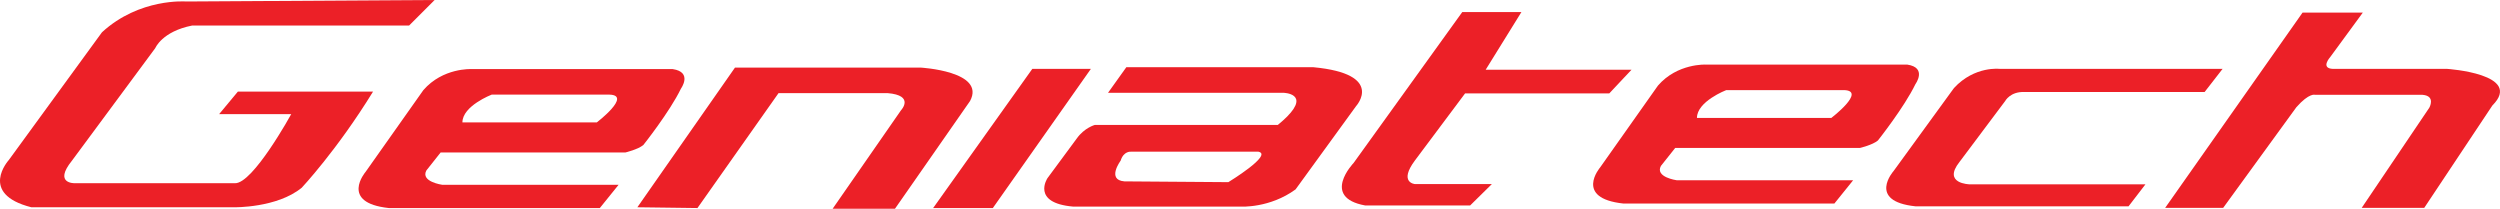
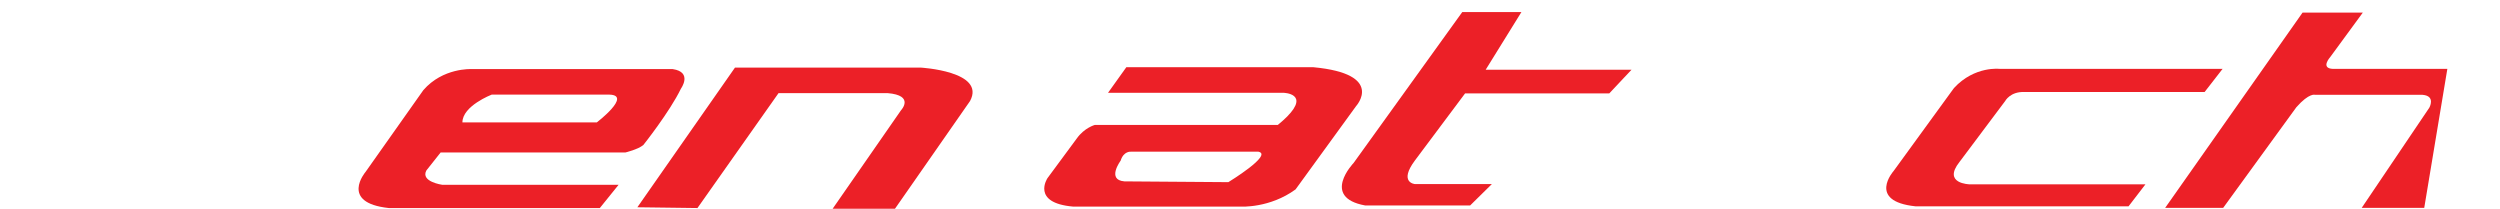
<svg xmlns="http://www.w3.org/2000/svg" width="365pt" height="30.48pt" viewBox="0 0 365 30.48" version="1.1">
  <defs>
    <clipPath id="clip1">
-       <path d="M 0 0 L 64 0 L 64 30.48 L 0 30.48 Z M 0 0 " />
-     </clipPath>
+       </clipPath>
    <clipPath id="clip2">
      <path d="M 52 10 L 100 10 L 100 30.48 L 52 30.48 Z M 52 10 " />
    </clipPath>
    <clipPath id="clip3">
      <path d="M 93 9 L 142 9 L 142 30.48 L 93 30.48 Z M 93 9 " />
    </clipPath>
    <clipPath id="clip4">
      <path d="M 136 10 L 160 10 L 160 30.48 L 136 30.48 Z M 136 10 " />
    </clipPath>
    <clipPath id="clip5">
      <path d="M 275 10 L 325 10 L 325 30.48 L 275 30.48 Z M 275 10 " />
    </clipPath>
    <clipPath id="clip6">
      <path d="M 316 1 L 365 1 L 365 30.48 L 316 30.48 Z M 316 1 " />
    </clipPath>
    <clipPath id="clip7">
      <path d="M 152 9 L 199 9 L 199 30.48 L 152 30.48 Z M 152 9 " />
    </clipPath>
  </defs>
  <g id="surface1">
    <g clip-path="url(#clip1)" clip-rule="nonzero">
      <path style=" stroke:none;fill-rule:nonzero;fill:rgb(92.2%,12.5%,15.3%);fill-opacity:1;" d="M 54.465 13.375 L 34.73 13.375 L 31.988 16.668 L 42.516 16.668 C 42.516 16.668 36.922 26.863 34.293 26.75 L 10.938 26.75 C 10.938 26.75 7.758 26.863 10.5 23.465 L 22.672 7.02 C 22.672 7.02 23.656 4.602 28.043 3.73 L 59.727 3.73 L 63.457 0 L 27.164 0.219 C 27.164 0.219 20.367 -0.328 14.887 4.715 L 1.293 23.355 C 1.293 23.355 -3.203 28.285 4.578 30.262 L 34.18 30.262 C 34.18 30.262 40.434 30.375 44.051 27.41 C 44.051 27.41 49.203 21.93 54.465 13.375 " />
    </g>
    <g clip-path="url(#clip2)" clip-rule="nonzero">
      <path style=" stroke:none;fill-rule:nonzero;fill:rgb(92.2%,12.5%,15.3%);fill-opacity:1;" d="M 87.137 17.871 L 67.512 17.871 C 67.512 15.461 71.785 13.816 71.785 13.816 L 89 13.816 C 92.289 13.922 87.137 17.871 87.137 17.871 Z M 98.211 10.086 L 68.828 10.086 C 68.828 10.086 64.66 9.867 61.812 13.156 L 53.367 25.105 C 53.367 25.105 49.531 29.602 56.766 30.375 L 87.574 30.375 L 90.316 26.977 L 64.551 26.977 C 64.551 26.977 61.371 26.531 62.25 24.887 L 64.332 22.262 L 91.305 22.262 C 91.305 22.262 93.168 21.816 93.934 21.164 C 93.934 21.164 97.773 16.34 99.418 12.941 C 99.418 12.941 101.172 10.527 98.211 10.086 " />
    </g>
    <g clip-path="url(#clip3)" clip-rule="nonzero">
      <path style=" stroke:none;fill-rule:nonzero;fill:rgb(92.2%,12.5%,15.3%);fill-opacity:1;" d="M 130.664 30.48 L 121.562 30.48 L 131.539 16.113 C 131.539 16.113 133.625 13.922 129.566 13.594 L 113.668 13.594 L 101.828 30.375 L 93.055 30.262 L 107.309 9.867 L 134.391 9.867 C 134.391 9.867 143.973 10.391 141.629 14.746 L 130.664 30.48 " />
    </g>
    <g clip-path="url(#clip4)" clip-rule="nonzero">
-       <path style=" stroke:none;fill-rule:nonzero;fill:rgb(92.2%,12.5%,15.3%);fill-opacity:1;" d="M 136.238 30.375 L 150.715 10.059 L 159.266 10.059 L 144.953 30.375 L 136.238 30.375 " />
-     </g>
+       </g>
    <path style=" stroke:none;fill-rule:nonzero;fill:rgb(92.2%,12.5%,15.3%);fill-opacity:1;" d="M 222.129 1.758 L 213.492 1.758 L 197.625 23.793 C 197.625 23.793 192.812 28.809 199.309 29.996 L 214.641 29.996 L 217.812 26.875 L 206.582 26.875 C 206.582 26.875 204.16 26.672 206.582 23.422 L 213.902 13.637 L 234.953 13.637 L 238.199 10.184 L 216.906 10.184 L 222.129 1.758 " />
-     <path style=" stroke:none;fill-rule:nonzero;fill:rgb(92.2%,12.5%,15.3%);fill-opacity:1;" d="M 267.379 17.215 L 247.754 17.215 C 247.754 14.801 252.031 13.156 252.031 13.156 L 269.246 13.156 C 272.531 13.27 267.379 17.215 267.379 17.215 Z M 278.453 9.43 L 249.074 9.43 C 249.074 9.43 244.906 9.207 242.059 12.5 L 233.613 24.453 C 233.613 24.453 229.777 28.941 237.008 29.715 L 267.82 29.715 L 270.559 26.316 L 244.797 26.316 C 244.797 26.316 241.613 25.879 242.492 24.227 L 244.578 21.602 L 271.543 21.602 C 271.543 21.602 273.41 21.164 274.176 20.508 C 274.176 20.508 278.012 15.68 279.656 12.277 C 279.656 12.277 281.41 9.867 278.453 9.43 " />
    <g clip-path="url(#clip5)" clip-rule="nonzero">
      <path style=" stroke:none;fill-rule:nonzero;fill:rgb(92.2%,12.5%,15.3%);fill-opacity:1;" d="M 324.496 10.059 L 292.02 10.059 C 292.02 10.059 288.324 9.566 285.281 12.852 L 276.48 24.949 C 276.48 24.949 272.531 29.383 279.684 30.125 L 310.766 30.125 L 313.234 26.914 L 287.578 26.914 C 287.578 26.914 283.551 26.836 286.098 23.629 L 292.758 14.746 C 292.758 14.746 293.496 13.348 295.559 13.434 L 321.871 13.434 L 324.496 10.059 " />
    </g>
    <g clip-path="url(#clip6)" clip-rule="nonzero">
-       <path style=" stroke:none;fill-rule:nonzero;fill:rgb(92.2%,12.5%,15.3%);fill-opacity:1;" d="M 316.113 30.348 L 336.176 1.836 L 344.973 1.836 L 340.211 8.332 C 340.211 8.332 338.723 9.98 340.617 10.059 L 357.312 10.059 C 357.312 10.059 368.492 10.801 363.887 15.402 L 353.938 30.348 L 344.809 30.348 L 354.676 15.73 C 354.676 15.73 355.66 14.008 353.695 13.844 L 337.992 13.844 C 337.992 13.844 337.164 13.512 335.27 15.652 L 324.582 30.348 L 316.113 30.348 " />
+       <path style=" stroke:none;fill-rule:nonzero;fill:rgb(92.2%,12.5%,15.3%);fill-opacity:1;" d="M 316.113 30.348 L 336.176 1.836 L 344.973 1.836 L 340.211 8.332 C 340.211 8.332 338.723 9.98 340.617 10.059 L 357.312 10.059 L 353.938 30.348 L 344.809 30.348 L 354.676 15.73 C 354.676 15.73 355.66 14.008 353.695 13.844 L 337.992 13.844 C 337.992 13.844 337.164 13.512 335.27 15.652 L 324.582 30.348 L 316.113 30.348 " />
    </g>
    <g clip-path="url(#clip7)" clip-rule="nonzero">
      <path style=" stroke:none;fill-rule:nonzero;fill:rgb(92.2%,12.5%,15.3%);fill-opacity:1;" d="M 179.34 26.594 L 164.156 26.48 C 161.527 26.262 163.609 23.465 163.609 23.465 C 164.047 22.035 165.09 22.148 165.09 22.148 L 183.727 22.148 C 185.918 22.586 179.34 26.594 179.34 26.594 Z M 191.742 9.812 L 164.445 9.812 L 161.77 13.551 L 187.426 13.551 C 187.426 13.551 191.234 13.652 187.93 17.012 C 187.559 17.383 187.109 17.793 186.559 18.242 L 159.84 18.242 C 159.84 18.242 158.32 18.652 157.211 20.215 L 152.93 26.012 C 152.93 26.012 150.508 29.629 156.676 30.164 L 181.18 30.164 C 181.18 30.164 185.371 30.414 189.152 27.652 L 197.992 15.488 C 197.992 15.488 202.273 10.801 191.742 9.812 " />
    </g>
  </g>
</svg>